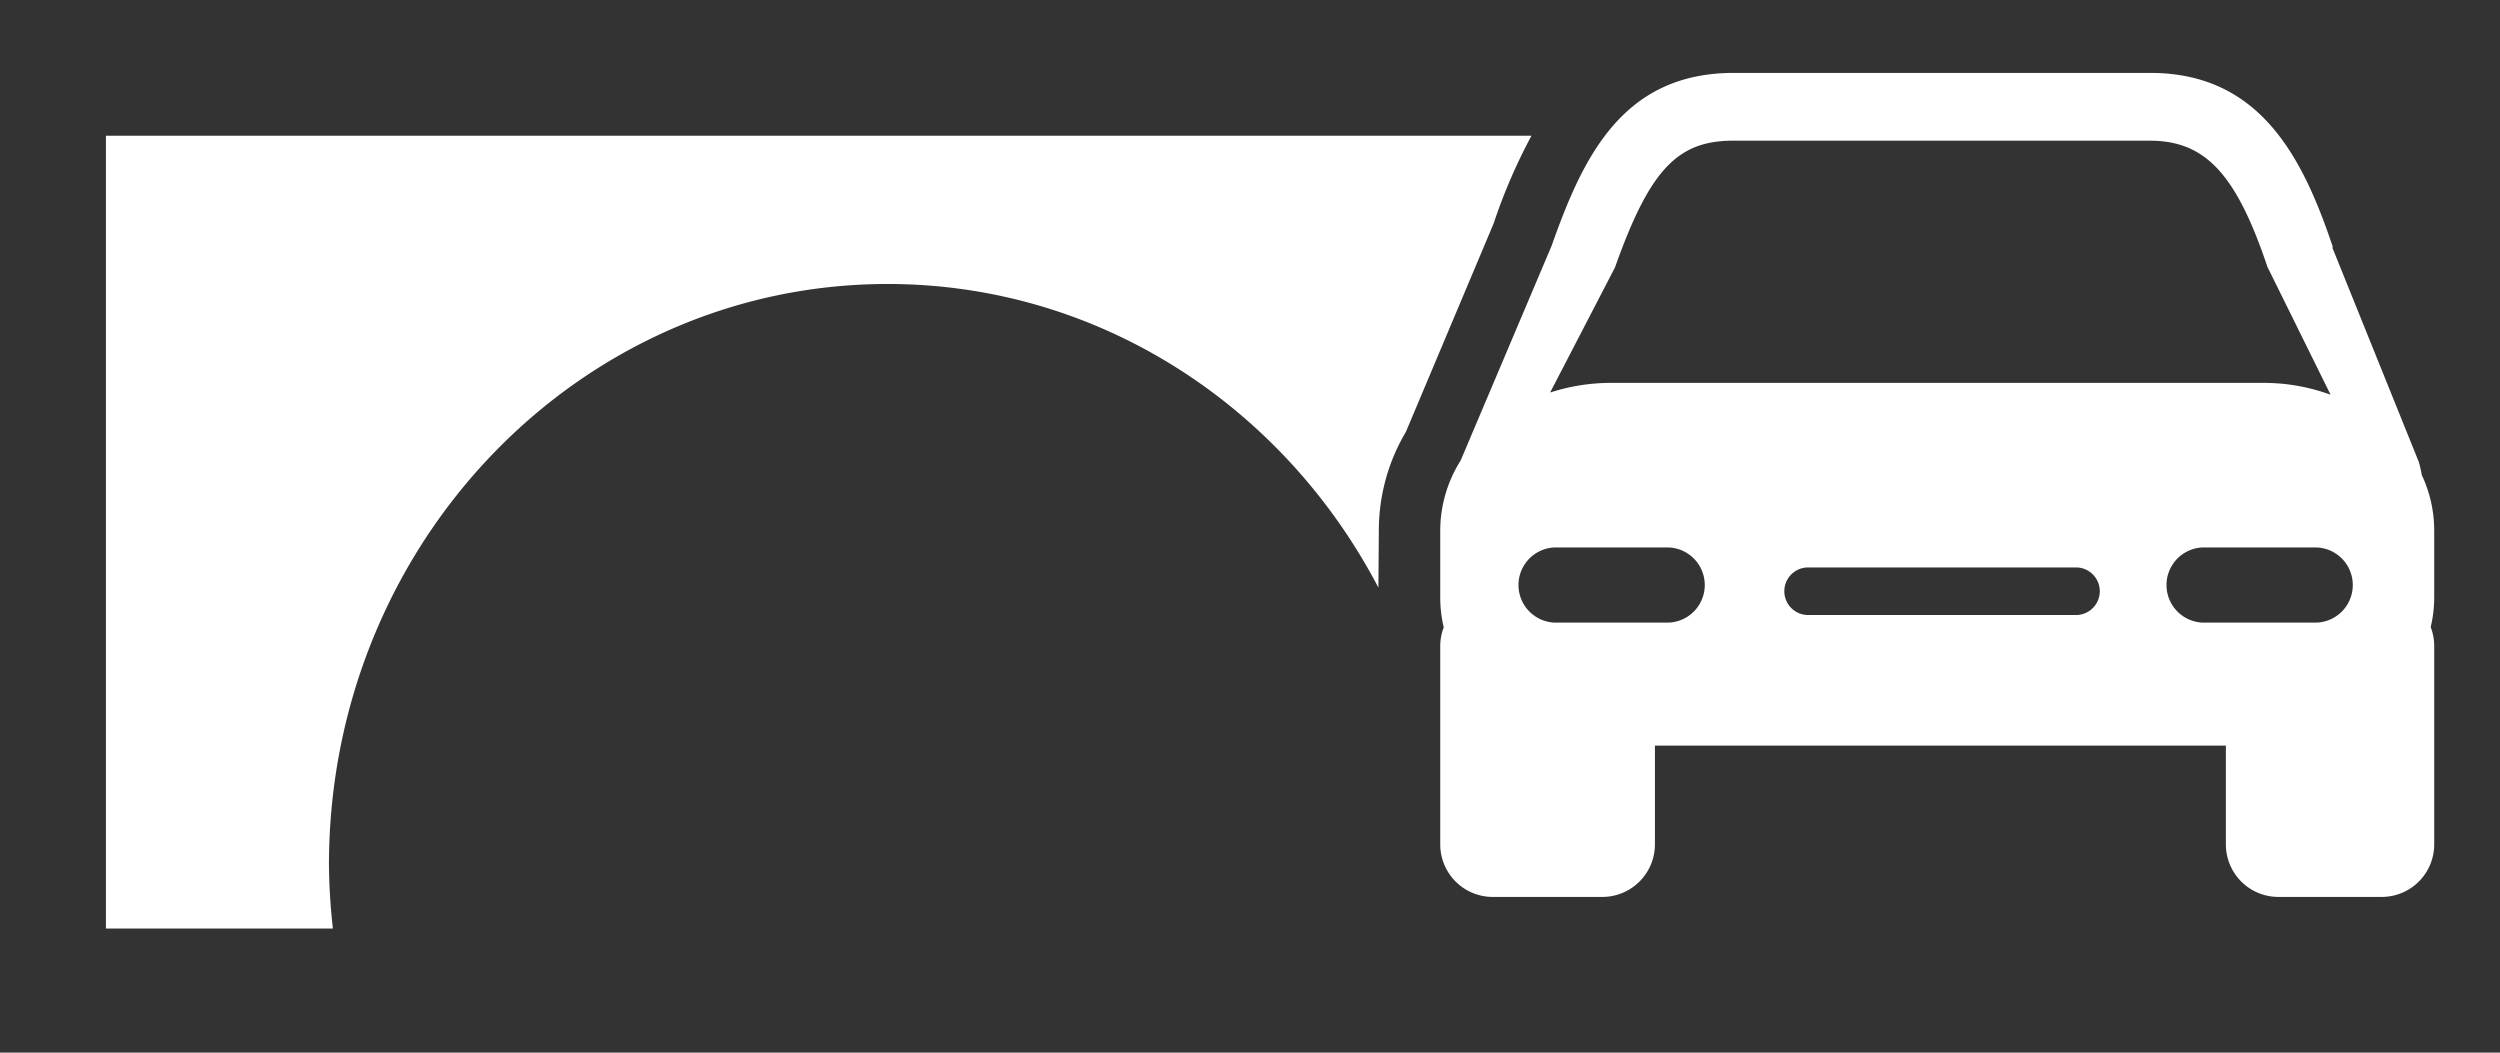
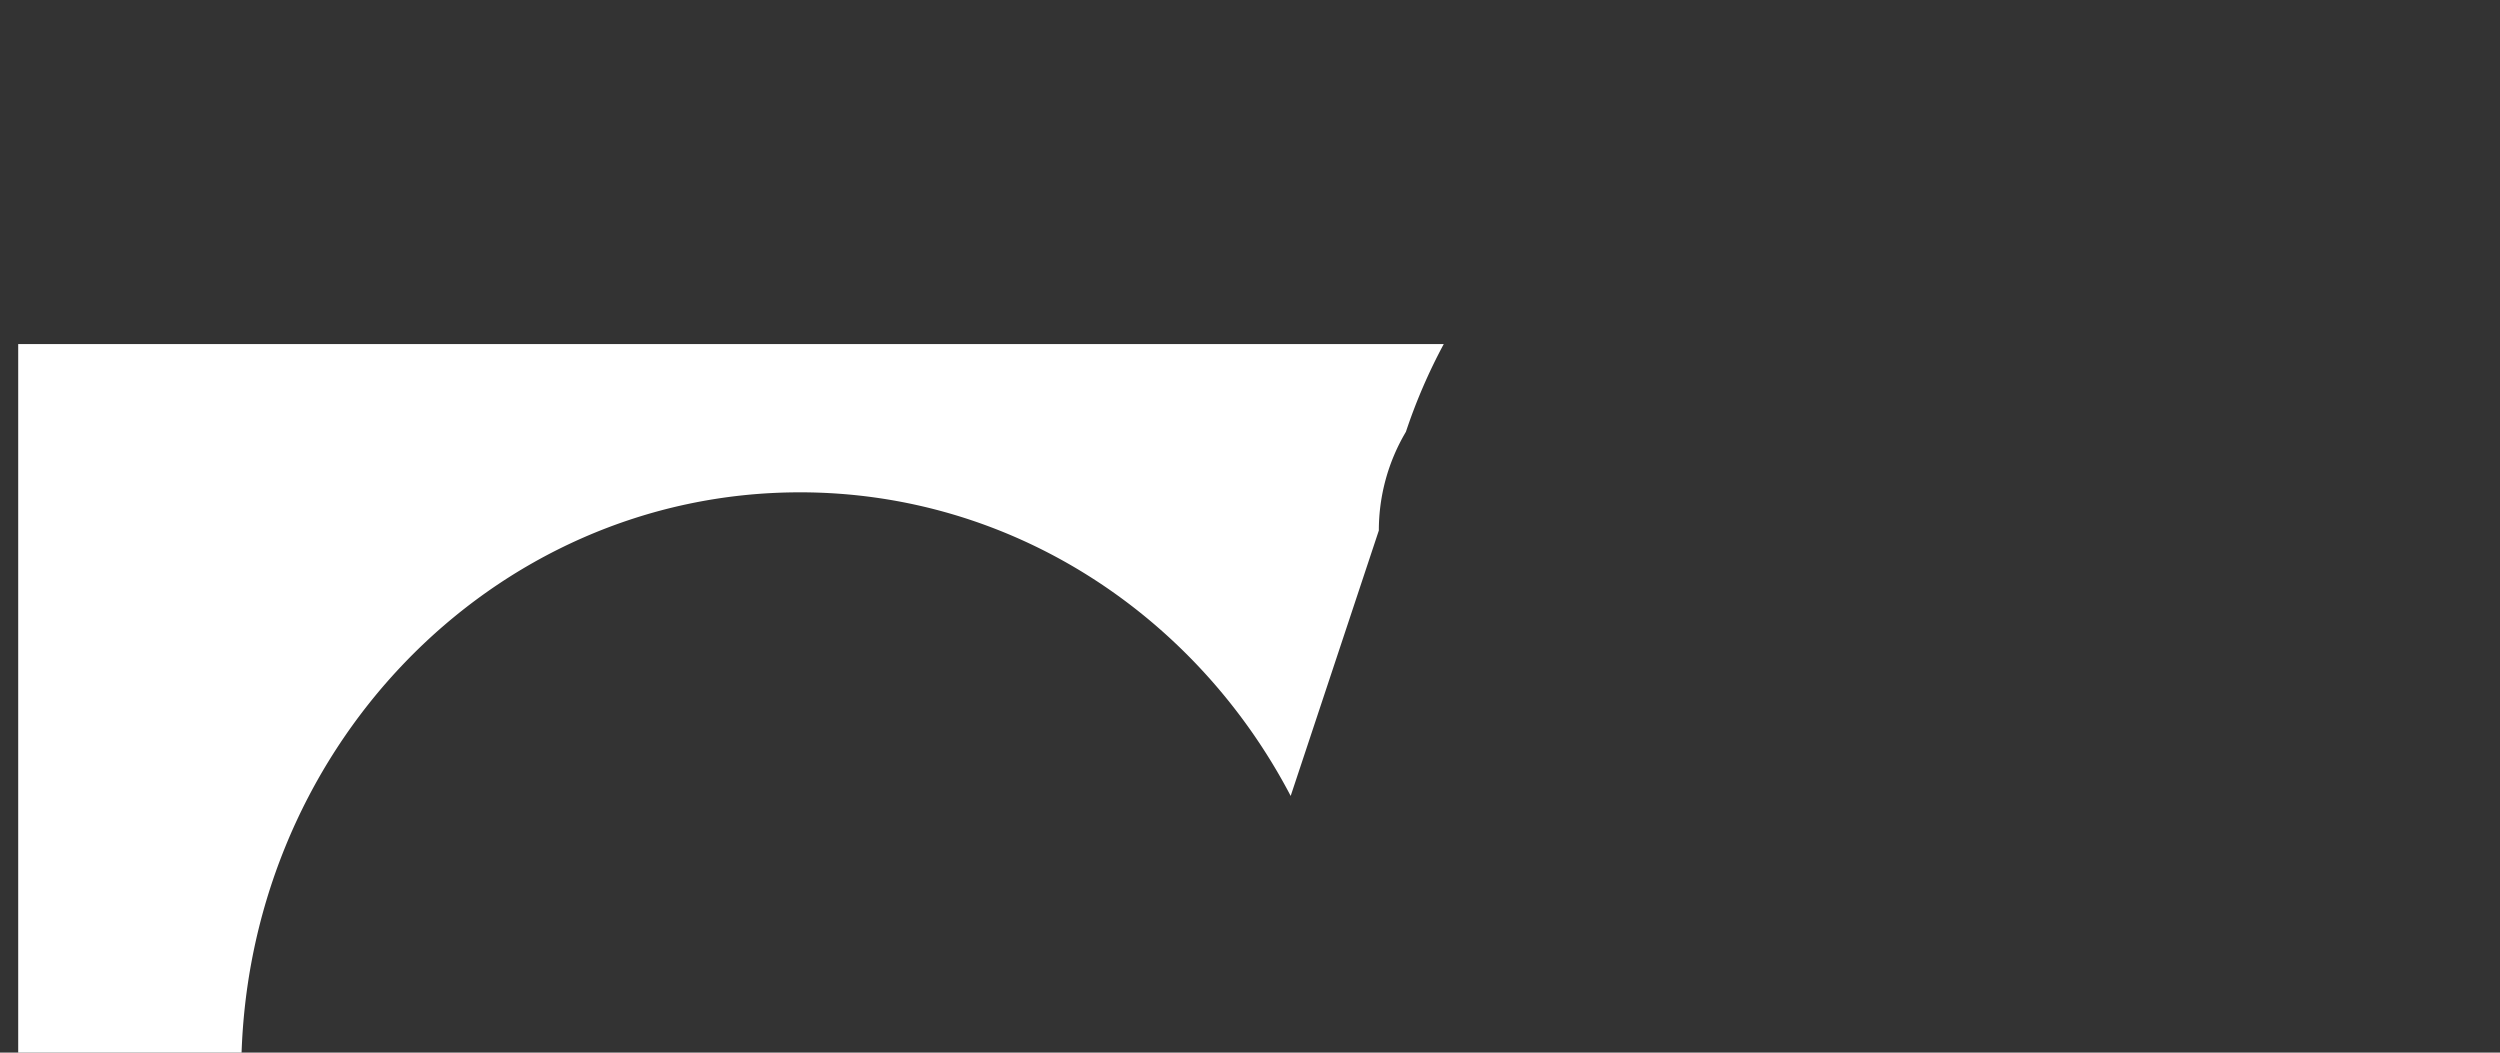
<svg xmlns="http://www.w3.org/2000/svg" viewBox="0 0 228 96">
  <rect x="0" y="0" width="228" height="96" fill="#333333" stroke="none" />
  <g fill="#fff">
-     <path d="m125.75 48.38a17.63 17.63 0 0 1 2.47-9l8-19a50.52 50.52 0 0 1 3.45-8h-130.01v72.3h20.7a55.94 55.94 0 0 1 -.36-5.78c0-29.29 22.82-53 50.95-53 19.32 0 36.13 11.19 44.76 27.69z" />
-     <path d="m222 48.38a11.88 11.88 0 0 0 -1.13-5.05c-.07-.39-.16-.79-.27-1.19l-7.87-19.51v-.18c-2.76-8.21-6.68-15.8-16.62-15.8h-38c-10.19 0-13.78 7.78-16.6 15.76l-8.3 19.59a12 12 0 0 0 -1.86 6.41v6.07a11.81 11.81 0 0 0 .32 2.74 4.69 4.69 0 0 0 -.32 1.72v18.06a4.79 4.79 0 0 0 4.79 4.8h10a4.8 4.8 0 0 0 4.79-4.8v-9h52.07v9a4.79 4.79 0 0 0 4.79 4.8h9.39a4.79 4.79 0 0 0 4.82-4.8v-18.09a4.91 4.91 0 0 0 -.32-1.72 11.81 11.81 0 0 0 .32-2.74zm-74.71-24c3.14-8.84 5.66-11.55 10.76-11.55h38c5.06 0 7.88 3 10.74 11.51l5.76 11.66a17.67 17.67 0 0 0 -6.11-1.08h-59.53a17.86 17.86 0 0 0 -5.54.88zm4.94 32.4h-10.5a3.43 3.43 0 0 1 0-6.85h10.5a3.43 3.43 0 0 1 0 6.85zm37.1-.69h-24.43a2.17 2.17 0 0 1 0-4.34h24.43a2.17 2.17 0 0 1 0 4.34zm22 .69h-10.5a3.43 3.43 0 0 1 0-6.85h10.5a3.43 3.43 0 0 1 0 6.85zm0 0" />
+     <path d="m125.75 48.38a17.63 17.63 0 0 1 2.47-9a50.52 50.52 0 0 1 3.45-8h-130.01v72.3h20.7a55.94 55.94 0 0 1 -.36-5.78c0-29.29 22.82-53 50.95-53 19.32 0 36.13 11.19 44.76 27.69z" />
  </g>
</svg>